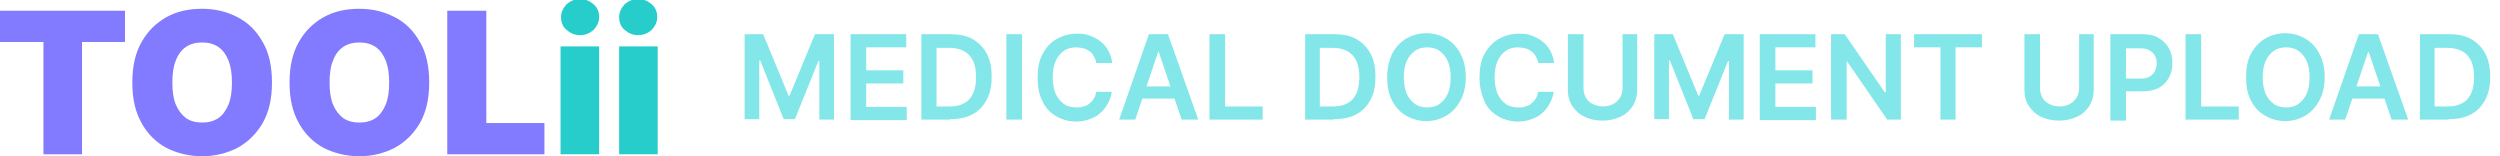
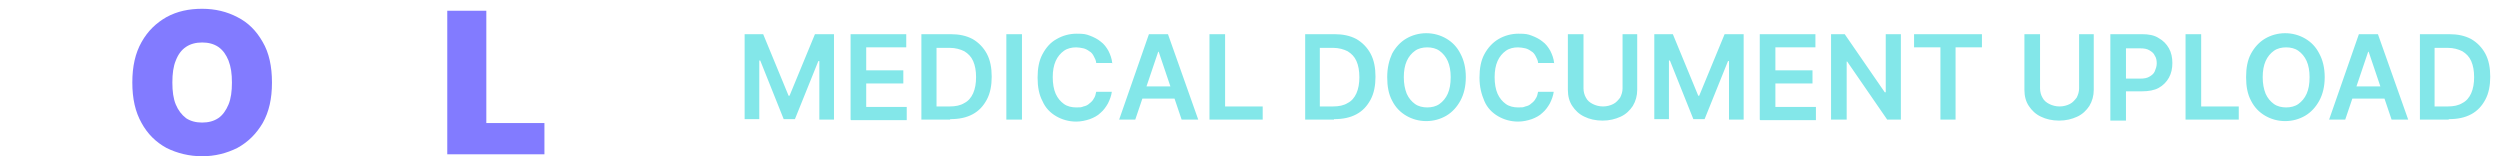
<svg xmlns="http://www.w3.org/2000/svg" id="Layer_1" version="1.1" viewBox="0 0 512 32">
  <defs>
    <style>
      .st0 {
        fill: #827bff;
      }

      .st1 {
        fill: #27cdcb;
      }

      .st2 {
        fill: #83e7e9;
      }
    </style>
  </defs>
-   <path class="st0" d="M0,8.6V2.2h25.6v6.4h-8.8v23h-7.9V8.6H0Z" />
  <path class="st0" d="M55.7,16.9c0,3.3-.6,6-1.9,8.3-1.3,2.2-3,3.9-5.2,5.1-2.2,1.1-4.6,1.7-7.2,1.7s-5.1-.6-7.3-1.7c-2.2-1.2-3.9-2.9-5.1-5.1-1.3-2.3-1.9-5-1.9-8.3s.6-6,1.9-8.3c1.3-2.3,3-3.9,5.1-5.1,2.2-1.2,4.6-1.7,7.3-1.7s5.1.6,7.2,1.7c2.2,1.1,3.9,2.8,5.2,5.1,1.3,2.2,1.9,5,1.9,8.3ZM47.5,16.9c0-1.8-.2-3.2-.7-4.5-.5-1.2-1.1-2.1-2.1-2.8-.9-.6-2-.9-3.3-.9s-2.4.3-3.3.9c-.9.6-1.6,1.5-2.1,2.8-.5,1.2-.7,2.7-.7,4.5s.2,3.3.7,4.5c.5,1.2,1.2,2.1,2.1,2.8.9.6,2,.9,3.3.9s2.4-.3,3.3-.9c.9-.6,1.6-1.6,2.1-2.8.5-1.2.7-2.7.7-4.5Z" />
-   <path class="st0" d="M87.9,16.9c0,3.3-.6,6-1.9,8.3-1.3,2.2-3,3.9-5.2,5.1-2.2,1.1-4.6,1.7-7.2,1.7s-5.1-.6-7.3-1.7c-2.2-1.2-3.9-2.9-5.1-5.1-1.3-2.3-1.9-5-1.9-8.3s.6-6,1.9-8.3c1.3-2.3,3-3.9,5.1-5.1,2.2-1.2,4.6-1.7,7.3-1.7s5.1.6,7.2,1.7c2.2,1.1,3.9,2.8,5.2,5.1,1.3,2.2,1.9,5,1.9,8.3ZM79.7,16.9c0-1.8-.2-3.2-.7-4.5-.5-1.2-1.1-2.1-2.1-2.8-.9-.6-2-.9-3.3-.9s-2.4.3-3.3.9c-.9.6-1.6,1.5-2.1,2.8-.5,1.2-.7,2.7-.7,4.5s.2,3.3.7,4.5c.5,1.2,1.2,2.1,2.1,2.8.9.6,2,.9,3.3.9s2.4-.3,3.3-.9c.9-.6,1.6-1.6,2.1-2.8.5-1.2.7-2.7.7-4.5Z" />
  <path class="st0" d="M91.6,31.6V2.2h8v23h11.9v6.4h-19.9Z" />
-   <path class="st1" d="M114.8,31.6V9.5h7.9v22.1h-7.9ZM118.8,7.2c-1.1,0-2-.4-2.8-1.1-.8-.7-1.1-1.6-1.1-2.6s.4-1.8,1.1-2.6c.8-.7,1.7-1.1,2.8-1.1s2,.4,2.8,1.1c.8.7,1.1,1.6,1.1,2.6s-.4,1.8-1.1,2.6c-.8.7-1.7,1.1-2.8,1.1Z" />
-   <path class="st1" d="M126.8,31.6V9.5h7.9v22.1h-7.9ZM130.7,7.2c-1.1,0-2-.4-2.8-1.1-.8-.7-1.1-1.6-1.1-2.6s.4-1.8,1.1-2.6c.8-.7,1.7-1.1,2.8-1.1s2,.4,2.8,1.1c.8.7,1.1,1.6,1.1,2.6s-.4,1.8-1.1,2.6c-.8.7-1.7,1.1-2.8,1.1Z" />
  <path class="st2" d="M152.4,7h3.9l5.2,12.6h.2l5.2-12.6h3.9v17.5h-3v-12h-.2l-4.8,11.9h-2.3l-4.8-12h-.2v12h-3V7ZM174.2,24.5V7h11.4v2.7h-8.2v4.7h7.6v2.7h-7.6v4.8h8.3v2.7h-11.4ZM194.6,24.5h-5.9V7h6c1.7,0,3.2.3,4.5,1,1.2.7,2.2,1.7,2.9,3,.7,1.3,1,2.9,1,4.7s-.3,3.4-1,4.7c-.7,1.3-1.6,2.3-2.9,3-1.3.7-2.8,1-4.6,1ZM191.9,21.8h2.6c1.2,0,2.2-.2,3-.7.8-.4,1.4-1.1,1.8-2,.4-.9.6-2,.6-3.3s-.2-2.4-.6-3.3c-.4-.9-1-1.5-1.8-2-.8-.4-1.8-.7-3-.7h-2.7v12ZM209.3,7v17.5h-3.2V7h3.2ZM227.7,12.9h-3.2c0-.5-.3-1-.5-1.4-.2-.4-.5-.8-.9-1-.4-.3-.8-.5-1.2-.6-.5-.1-1-.2-1.5-.2-.9,0-1.8.2-2.5.7-.7.5-1.3,1.2-1.7,2.1-.4.9-.6,2-.6,3.3s.2,2.5.6,3.4c.4.9,1,1.6,1.7,2.1.7.5,1.6.7,2.5.7s1,0,1.5-.2c.5-.1.9-.3,1.2-.6.4-.3.7-.6.9-1,.3-.4.4-.9.5-1.4h3.2c-.1.8-.4,1.6-.8,2.4-.4.7-.9,1.4-1.5,1.9-.6.6-1.4,1-2.2,1.3-.9.3-1.8.5-2.8.5-1.5,0-2.9-.4-4.1-1.1-1.2-.7-2.2-1.7-2.8-3.1-.7-1.3-1-2.9-1-4.8s.3-3.5,1-4.8c.7-1.3,1.6-2.4,2.9-3.1,1.2-.7,2.6-1.1,4.1-1.1s1.9.1,2.7.4c.8.3,1.6.7,2.2,1.2.7.5,1.2,1.2,1.6,1.9.4.8.7,1.6.8,2.6ZM232.6,24.5h-3.4l6.1-17.5h3.9l6.2,17.5h-3.4l-4.7-13.9h-.1l-4.7,13.9ZM232.7,17.7h9.2v2.5h-9.2v-2.5ZM247.7,24.5V7h3.2v14.8h7.7v2.7h-10.8ZM273.2,24.5h-5.9V7h6c1.7,0,3.2.3,4.5,1,1.2.7,2.2,1.7,2.9,3,.7,1.3,1,2.9,1,4.7s-.3,3.4-1,4.7c-.7,1.3-1.6,2.3-2.9,3-1.3.7-2.8,1-4.6,1ZM270.4,21.8h2.6c1.2,0,2.2-.2,3-.7.8-.4,1.4-1.1,1.8-2,.4-.9.6-2,.6-3.3s-.2-2.4-.6-3.3c-.4-.9-1-1.5-1.8-2-.8-.4-1.8-.7-3-.7h-2.7v12ZM300.2,15.8c0,1.9-.4,3.5-1.1,4.8-.7,1.3-1.7,2.4-2.9,3.1-1.2.7-2.6,1.1-4.1,1.1s-2.9-.4-4.1-1.1c-1.2-.7-2.2-1.7-2.9-3.1-.7-1.3-1-2.9-1-4.8s.4-3.5,1-4.8c.7-1.3,1.7-2.4,2.9-3.1,1.2-.7,2.6-1.1,4.1-1.1s2.9.4,4.1,1.1c1.2.7,2.2,1.7,2.9,3.1.7,1.3,1.1,2.9,1.1,4.8ZM297.1,15.8c0-1.3-.2-2.4-.6-3.3-.4-.9-1-1.6-1.7-2.1-.7-.5-1.6-.7-2.5-.7s-1.8.2-2.5.7c-.7.5-1.3,1.2-1.7,2.1-.4.9-.6,2-.6,3.3s.2,2.4.6,3.4c.4.9,1,1.6,1.7,2.1.7.5,1.6.7,2.5.7s1.8-.2,2.5-.7c.7-.5,1.3-1.2,1.7-2.1.4-.9.6-2,.6-3.4ZM318.2,12.9h-3.2c0-.5-.3-1-.5-1.4-.2-.4-.5-.8-.9-1-.4-.3-.8-.5-1.2-.6-.5-.1-1-.2-1.5-.2-.9,0-1.8.2-2.5.7-.7.5-1.3,1.2-1.7,2.1-.4.9-.6,2-.6,3.3s.2,2.5.6,3.4c.4.9,1,1.6,1.7,2.1.7.5,1.6.7,2.5.7s1,0,1.5-.2c.5-.1.9-.3,1.2-.6.4-.3.7-.6.9-1,.3-.4.4-.9.5-1.4h3.2c-.1.8-.4,1.6-.8,2.4-.4.7-.9,1.4-1.5,1.9-.6.6-1.4,1-2.2,1.3-.9.3-1.8.5-2.8.5-1.5,0-2.9-.4-4.1-1.1-1.2-.7-2.2-1.7-2.8-3.1s-1-2.9-1-4.8.3-3.5,1-4.8c.7-1.3,1.7-2.4,2.9-3.1,1.2-.7,2.6-1.1,4.1-1.1s1.9.1,2.7.4c.8.3,1.6.7,2.2,1.2.7.5,1.2,1.2,1.6,1.9.4.8.7,1.6.8,2.6ZM332.1,7h3.2v11.4c0,1.2-.3,2.3-.9,3.3-.6.9-1.4,1.7-2.5,2.2-1.1.5-2.3.8-3.7.8s-2.7-.3-3.7-.8c-1.1-.5-1.9-1.3-2.5-2.2-.6-.9-.9-2-.9-3.3V7h3.2v11.1c0,.7.2,1.4.5,1.9.3.6.8,1,1.4,1.3.6.3,1.3.5,2.1.5s1.5-.2,2.1-.5c.6-.3,1-.8,1.4-1.3.3-.6.5-1.2.5-1.9V7ZM338.7,7h3.9l5.2,12.6h.2l5.2-12.6h3.9v17.5h-3v-12h-.2l-4.8,11.9h-2.3l-4.8-12h-.2v12h-3V7ZM360.4,24.5V7h11.4v2.7h-8.2v4.7h7.6v2.7h-7.6v4.8h8.3v2.7h-11.4ZM389.3,7v17.5h-2.8l-8.2-11.9h-.1v11.9h-3.2V7h2.8l8.2,11.9h.2V7h3.1ZM392,9.7v-2.7h13.9v2.7h-5.4v14.8h-3.1v-14.8h-5.4ZM425.6,7h3.2v11.4c0,1.2-.3,2.3-.9,3.3-.6.9-1.4,1.7-2.5,2.2-1.1.5-2.3.8-3.7.8s-2.7-.3-3.7-.8c-1.1-.5-1.9-1.3-2.5-2.2-.6-.9-.9-2-.9-3.3V7h3.2v11.1c0,.7.2,1.4.5,1.9.3.6.8,1,1.4,1.3.6.3,1.3.5,2.1.5s1.5-.2,2.1-.5c.6-.3,1-.8,1.4-1.3.3-.6.5-1.2.5-1.9V7ZM432.2,24.5V7h6.5c1.3,0,2.5.2,3.4.8.9.5,1.6,1.2,2.1,2.1.5.9.7,1.9.7,3s-.2,2.1-.7,3c-.5.9-1.2,1.6-2.1,2.1-.9.5-2.1.7-3.4.7h-4.3v-2.6h3.9c.8,0,1.4-.1,1.9-.4.5-.3.9-.6,1.1-1.1.2-.5.4-1,.4-1.6s-.1-1.2-.4-1.6c-.2-.5-.6-.8-1.1-1.1-.5-.3-1.1-.4-1.9-.4h-2.9v14.8h-3.2ZM447.6,24.5V7h3.2v14.8h7.7v2.7h-10.8ZM476.1,15.8c0,1.9-.4,3.5-1.1,4.8-.7,1.3-1.7,2.4-2.9,3.1-1.2.7-2.6,1.1-4.1,1.1s-2.9-.4-4.1-1.1c-1.2-.7-2.2-1.7-2.9-3.1-.7-1.3-1-2.9-1-4.8s.3-3.5,1-4.8c.7-1.3,1.7-2.4,2.9-3.1,1.2-.7,2.6-1.1,4.1-1.1s2.9.4,4.1,1.1c1.2.7,2.2,1.7,2.9,3.1.7,1.3,1.1,2.9,1.1,4.8ZM473,15.8c0-1.3-.2-2.4-.6-3.3-.4-.9-1-1.6-1.7-2.1-.7-.5-1.6-.7-2.5-.7s-1.8.2-2.5.7c-.7.5-1.3,1.2-1.7,2.1-.4.9-.6,2-.6,3.3s.2,2.4.6,3.4c.4.9,1,1.6,1.7,2.1.7.5,1.6.7,2.5.7s1.8-.2,2.5-.7c.7-.5,1.3-1.2,1.7-2.1.4-.9.6-2,.6-3.4ZM480.4,24.5h-3.4l6.1-17.5h3.9l6.2,17.5h-3.4l-4.7-13.9h-.1l-4.7,13.9ZM480.5,17.7h9.2v2.5h-9.2v-2.5ZM501.5,24.5h-5.9V7h6c1.7,0,3.2.3,4.5,1,1.2.7,2.2,1.7,2.9,3,.7,1.3,1,2.9,1,4.7s-.3,3.4-1,4.7c-.7,1.3-1.6,2.3-2.9,3-1.3.7-2.8,1-4.6,1ZM498.7,21.8h2.6c1.2,0,2.2-.2,3-.7.8-.4,1.4-1.1,1.8-2,.4-.9.6-2,.6-3.3s-.2-2.4-.6-3.3c-.4-.9-1-1.5-1.8-2-.8-.4-1.8-.7-3-.7h-2.7v12Z" />
</svg>